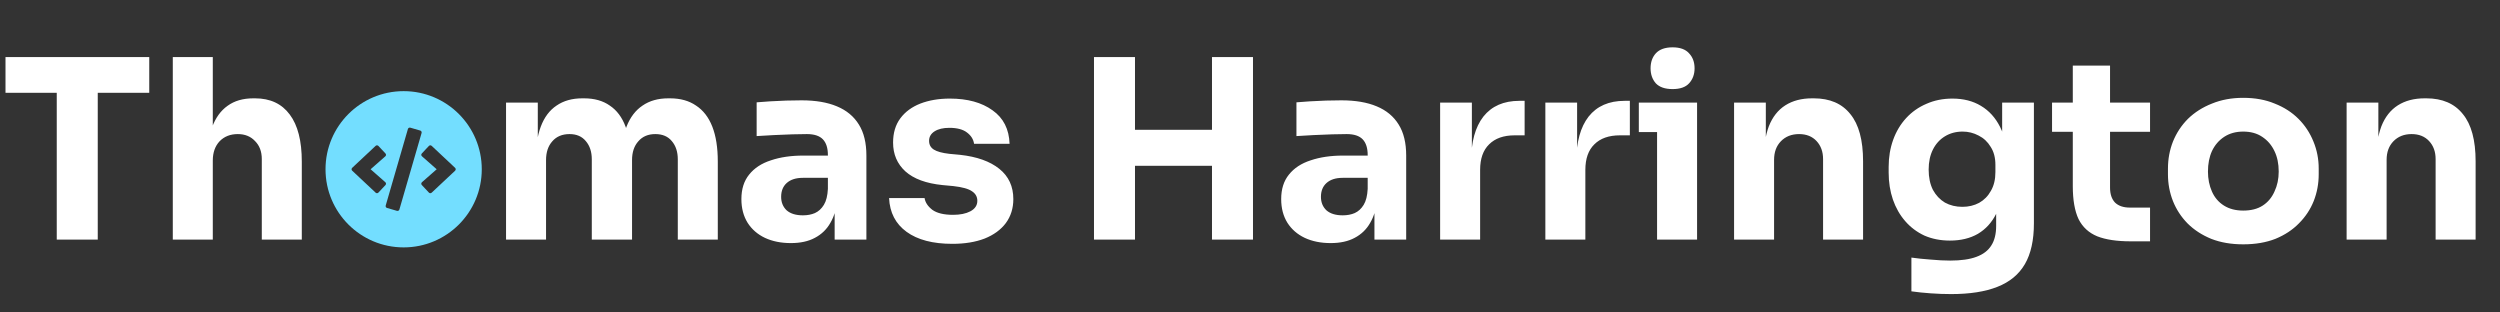
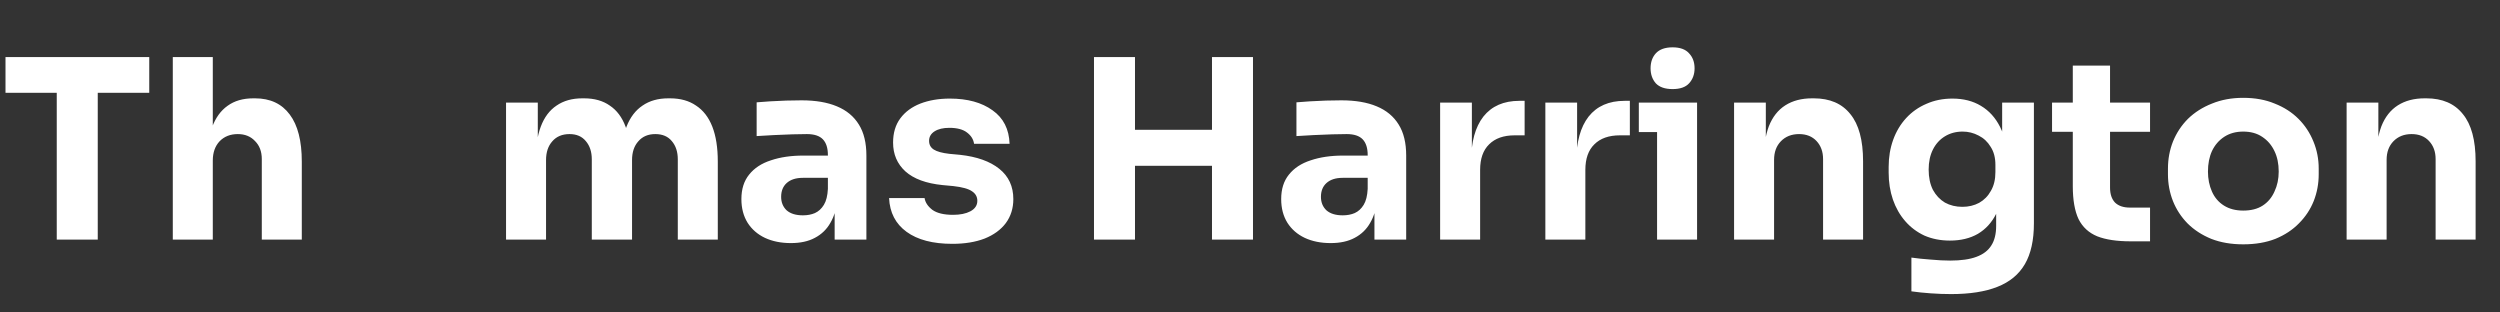
<svg xmlns="http://www.w3.org/2000/svg" width="240" height="30" viewBox="0 0 240 30" fill="none">
  <rect x="0" y="0" width="240" height="30" fill="#333333" stroke="none" />
  <path d="M5.448 23V8.432H9.384V23H5.448ZM0.528 8.912V5.48H14.328V8.912H0.528ZM16.588 23V5.48H20.428V15.584H19.852C19.852 14.256 20.02 13.136 20.356 12.224C20.692 11.312 21.188 10.624 21.844 10.16C22.5 9.68 23.324 9.44 24.316 9.44H24.484C25.94 9.44 27.052 9.96 27.82 11C28.588 12.024 28.972 13.528 28.972 15.512V23H25.132V15.272C25.132 14.552 24.916 13.976 24.484 13.544C24.068 13.096 23.516 12.872 22.828 12.872C22.108 12.872 21.524 13.104 21.076 13.568C20.644 14.032 20.428 14.648 20.428 15.416V23H16.588ZM48.58 23V9.848H51.628V15.512H51.412C51.412 14.168 51.58 13.048 51.916 12.152C52.252 11.256 52.756 10.584 53.428 10.136C54.1 9.672 54.924 9.44 55.9 9.44H56.068C57.06 9.44 57.884 9.672 58.54 10.136C59.212 10.584 59.716 11.256 60.052 12.152C60.404 13.048 60.58 14.168 60.58 15.512H59.644C59.644 14.168 59.812 13.048 60.148 12.152C60.5 11.256 61.012 10.584 61.684 10.136C62.356 9.672 63.18 9.44 64.156 9.44H64.324C65.316 9.44 66.148 9.672 66.82 10.136C67.508 10.584 68.028 11.256 68.38 12.152C68.732 13.048 68.908 14.168 68.908 15.512V23H65.068V15.296C65.068 14.576 64.876 13.992 64.492 13.544C64.124 13.096 63.596 12.872 62.908 12.872C62.22 12.872 61.676 13.104 61.276 13.568C60.876 14.016 60.676 14.616 60.676 15.368V23H56.812V15.296C56.812 14.576 56.62 13.992 56.236 13.544C55.868 13.096 55.348 12.872 54.676 12.872C53.972 12.872 53.42 13.104 53.02 13.568C52.62 14.016 52.42 14.616 52.42 15.368V23H48.58ZM80.126 23V19.112H79.478V14.888C79.478 14.216 79.318 13.712 78.998 13.376C78.678 13.04 78.166 12.872 77.462 12.872C77.11 12.872 76.646 12.88 76.07 12.896C75.494 12.912 74.902 12.936 74.294 12.968C73.686 13 73.134 13.032 72.638 13.064V9.824C73.006 9.792 73.438 9.76 73.934 9.728C74.43 9.696 74.942 9.672 75.47 9.656C75.998 9.64 76.494 9.632 76.958 9.632C78.302 9.632 79.43 9.824 80.342 10.208C81.27 10.592 81.974 11.176 82.454 11.96C82.934 12.728 83.174 13.72 83.174 14.936V23H80.126ZM75.926 23.336C74.982 23.336 74.15 23.168 73.43 22.832C72.726 22.496 72.174 22.016 71.774 21.392C71.374 20.752 71.174 19.992 71.174 19.112C71.174 18.152 71.422 17.368 71.918 16.76C72.414 16.136 73.11 15.68 74.006 15.392C74.902 15.088 75.934 14.936 77.102 14.936H79.91V17.072H77.078C76.406 17.072 75.886 17.24 75.518 17.576C75.166 17.896 74.99 18.336 74.99 18.896C74.99 19.424 75.166 19.856 75.518 20.192C75.886 20.512 76.406 20.672 77.078 20.672C77.51 20.672 77.894 20.6 78.23 20.456C78.582 20.296 78.87 20.032 79.094 19.664C79.318 19.296 79.446 18.784 79.478 18.128L80.39 19.088C80.31 20 80.086 20.768 79.718 21.392C79.366 22.016 78.87 22.496 78.23 22.832C77.606 23.168 76.838 23.336 75.926 23.336ZM91.424 23.408C89.552 23.408 88.088 23.024 87.032 22.256C85.976 21.488 85.416 20.408 85.352 19.016H88.76C88.824 19.432 89.072 19.808 89.504 20.144C89.952 20.464 90.616 20.624 91.496 20.624C92.168 20.624 92.72 20.512 93.152 20.288C93.6 20.048 93.824 19.712 93.824 19.28C93.824 18.896 93.656 18.592 93.32 18.368C92.984 18.128 92.384 17.96 91.52 17.864L90.488 17.768C88.904 17.608 87.712 17.168 86.912 16.448C86.128 15.728 85.736 14.808 85.736 13.688C85.736 12.76 85.968 11.984 86.432 11.36C86.896 10.736 87.536 10.264 88.352 9.944C89.184 9.624 90.128 9.464 91.184 9.464C92.88 9.464 94.248 9.84 95.288 10.592C96.328 11.328 96.872 12.4 96.92 13.808H93.512C93.448 13.376 93.224 13.016 92.84 12.728C92.456 12.424 91.888 12.272 91.136 12.272C90.544 12.272 90.072 12.384 89.72 12.608C89.368 12.832 89.192 13.136 89.192 13.52C89.192 13.888 89.344 14.168 89.648 14.36C89.952 14.552 90.448 14.688 91.136 14.768L92.168 14.864C93.784 15.04 95.04 15.488 95.936 16.208C96.832 16.928 97.28 17.896 97.28 19.112C97.28 19.992 97.04 20.76 96.56 21.416C96.08 22.056 95.4 22.552 94.52 22.904C93.64 23.24 92.608 23.408 91.424 23.408ZM116.351 23V5.48H120.287V23H116.351ZM105.023 23V5.48H108.959V23H105.023ZM108.263 15.92V12.464H117.047V15.92H108.263ZM131.946 23V19.112H131.298V14.888C131.298 14.216 131.138 13.712 130.818 13.376C130.498 13.04 129.986 12.872 129.282 12.872C128.93 12.872 128.466 12.88 127.89 12.896C127.314 12.912 126.722 12.936 126.114 12.968C125.506 13 124.954 13.032 124.458 13.064V9.824C124.826 9.792 125.258 9.76 125.754 9.728C126.25 9.696 126.762 9.672 127.29 9.656C127.818 9.64 128.314 9.632 128.778 9.632C130.122 9.632 131.25 9.824 132.162 10.208C133.09 10.592 133.794 11.176 134.274 11.96C134.754 12.728 134.994 13.72 134.994 14.936V23H131.946ZM127.746 23.336C126.802 23.336 125.97 23.168 125.25 22.832C124.546 22.496 123.994 22.016 123.594 21.392C123.194 20.752 122.994 19.992 122.994 19.112C122.994 18.152 123.242 17.368 123.738 16.76C124.234 16.136 124.93 15.68 125.826 15.392C126.722 15.088 127.754 14.936 128.922 14.936H131.73V17.072H128.898C128.226 17.072 127.706 17.24 127.338 17.576C126.986 17.896 126.81 18.336 126.81 18.896C126.81 19.424 126.986 19.856 127.338 20.192C127.706 20.512 128.226 20.672 128.898 20.672C129.33 20.672 129.714 20.6 130.05 20.456C130.402 20.296 130.69 20.032 130.914 19.664C131.138 19.296 131.266 18.784 131.298 18.128L132.21 19.088C132.13 20 131.906 20.768 131.538 21.392C131.186 22.016 130.69 22.496 130.05 22.832C129.426 23.168 128.658 23.336 127.746 23.336ZM138.252 23V9.848H141.3V15.488H141.228C141.228 13.632 141.62 12.2 142.404 11.192C143.204 10.184 144.356 9.68 145.86 9.68H146.364V12.992H145.404C144.348 12.992 143.532 13.28 142.956 13.856C142.38 14.416 142.092 15.232 142.092 16.304V23H138.252ZM148.354 23V9.848H151.402V15.488H151.33C151.33 13.632 151.722 12.2 152.506 11.192C153.306 10.184 154.458 9.68 155.962 9.68H156.466V12.992H155.506C154.45 12.992 153.634 13.28 153.058 13.856C152.482 14.416 152.194 15.232 152.194 16.304V23H148.354ZM159.079 23V9.848H162.919V23H159.079ZM157.327 12.68V9.848H162.919V12.68H157.327ZM160.567 8.552C159.847 8.552 159.311 8.368 158.959 8C158.623 7.616 158.455 7.136 158.455 6.56C158.455 5.968 158.623 5.488 158.959 5.12C159.311 4.736 159.847 4.544 160.567 4.544C161.287 4.544 161.815 4.736 162.151 5.12C162.503 5.488 162.679 5.968 162.679 6.56C162.679 7.136 162.503 7.616 162.151 8C161.815 8.368 161.287 8.552 160.567 8.552ZM166.471 23V9.848H169.519V15.488H169.303C169.303 14.144 169.471 13.024 169.807 12.128C170.159 11.232 170.687 10.56 171.391 10.112C172.095 9.664 172.951 9.44 173.959 9.44H174.127C175.663 9.44 176.831 9.944 177.631 10.952C178.447 11.944 178.855 13.456 178.855 15.488V23H175.015V15.272C175.015 14.568 174.807 13.992 174.391 13.544C173.975 13.096 173.415 12.872 172.711 12.872C171.991 12.872 171.407 13.104 170.959 13.568C170.527 14.016 170.311 14.608 170.311 15.344V23H166.471ZM187.311 28.232C186.671 28.232 186.015 28.208 185.343 28.16C184.671 28.112 184.055 28.048 183.495 27.968V24.728C184.055 24.808 184.671 24.872 185.343 24.92C186.031 24.984 186.655 25.016 187.215 25.016C188.255 25.016 189.095 24.896 189.735 24.656C190.391 24.416 190.871 24.048 191.175 23.552C191.479 23.072 191.631 22.448 191.631 21.68V19.064L192.327 17.528C192.295 18.696 192.063 19.696 191.631 20.528C191.215 21.36 190.631 22 189.879 22.448C189.127 22.88 188.231 23.096 187.191 23.096C186.295 23.096 185.479 22.936 184.743 22.616C184.023 22.28 183.407 21.816 182.895 21.224C182.383 20.632 181.991 19.944 181.719 19.16C181.447 18.36 181.311 17.496 181.311 16.568V16.016C181.311 15.088 181.455 14.224 181.743 13.424C182.031 12.624 182.447 11.928 182.991 11.336C183.535 10.744 184.183 10.288 184.935 9.968C185.687 9.632 186.519 9.464 187.431 9.464C188.487 9.464 189.399 9.696 190.167 10.16C190.951 10.624 191.567 11.304 192.015 12.2C192.463 13.096 192.703 14.176 192.735 15.44L192.207 15.584V9.848H195.255V21.44C195.255 23.056 194.967 24.36 194.391 25.352C193.815 26.344 192.935 27.072 191.751 27.536C190.583 28 189.103 28.232 187.311 28.232ZM188.391 19.856C188.983 19.856 189.519 19.728 189.999 19.472C190.479 19.2 190.855 18.816 191.127 18.32C191.415 17.824 191.559 17.224 191.559 16.52V15.824C191.559 15.136 191.407 14.56 191.103 14.096C190.815 13.616 190.431 13.256 189.951 13.016C189.471 12.76 188.959 12.632 188.415 12.632C187.775 12.632 187.207 12.784 186.711 13.088C186.215 13.392 185.831 13.816 185.559 14.36C185.287 14.904 185.151 15.544 185.151 16.28C185.151 17.032 185.287 17.68 185.559 18.224C185.847 18.752 186.231 19.16 186.711 19.448C187.207 19.72 187.767 19.856 188.391 19.856ZM204.556 23.168C203.228 23.168 202.156 23.008 201.34 22.688C200.524 22.352 199.924 21.8 199.54 21.032C199.172 20.248 198.988 19.192 198.988 17.864V6.296H202.564V18.008C202.564 18.632 202.724 19.112 203.044 19.448C203.38 19.768 203.852 19.928 204.46 19.928H206.404V23.168H204.556ZM196.996 12.656V9.848H206.404V12.656H196.996ZM215.348 23.456C214.196 23.456 213.172 23.28 212.276 22.928C211.38 22.56 210.62 22.064 209.996 21.44C209.388 20.816 208.924 20.104 208.604 19.304C208.284 18.488 208.124 17.632 208.124 16.736V16.184C208.124 15.272 208.284 14.408 208.604 13.592C208.94 12.76 209.42 12.032 210.044 11.408C210.684 10.784 211.452 10.296 212.348 9.944C213.244 9.576 214.244 9.392 215.348 9.392C216.484 9.392 217.492 9.576 218.372 9.944C219.268 10.296 220.028 10.784 220.652 11.408C221.276 12.032 221.756 12.76 222.092 13.592C222.428 14.408 222.596 15.272 222.596 16.184V16.736C222.596 17.632 222.436 18.488 222.116 19.304C221.796 20.104 221.324 20.816 220.7 21.44C220.092 22.064 219.34 22.56 218.444 22.928C217.548 23.28 216.516 23.456 215.348 23.456ZM215.348 20.216C216.1 20.216 216.724 20.056 217.22 19.736C217.716 19.416 218.092 18.968 218.348 18.392C218.62 17.816 218.756 17.176 218.756 16.472C218.756 15.72 218.62 15.064 218.348 14.504C218.076 13.928 217.684 13.472 217.172 13.136C216.676 12.8 216.068 12.632 215.348 12.632C214.644 12.632 214.036 12.8 213.523 13.136C213.012 13.472 212.62 13.928 212.348 14.504C212.092 15.064 211.964 15.72 211.964 16.472C211.964 17.176 212.092 17.816 212.348 18.392C212.604 18.968 212.988 19.416 213.5 19.736C214.012 20.056 214.628 20.216 215.348 20.216ZM225.275 23V9.848H228.323V15.488H228.107C228.107 14.144 228.275 13.024 228.611 12.128C228.963 11.232 229.491 10.56 230.195 10.112C230.899 9.664 231.755 9.44 232.763 9.44H232.931C234.467 9.44 235.635 9.944 236.435 10.952C237.251 11.944 237.659 13.456 237.659 15.488V23H233.819V15.272C233.819 14.568 233.611 13.992 233.195 13.544C232.779 13.096 232.219 12.872 231.515 12.872C230.795 12.872 230.211 13.104 229.763 13.568C229.331 14.016 229.115 14.608 229.115 15.344V23H225.275Z" fill="white" />
-   <path fill-rule="evenodd" clip-rule="evenodd" d="M38.75 23.75C42.892 23.75 46.25 20.392 46.25 16.25C46.25 12.108 42.892 8.75 38.75 8.75C34.608 8.75 31.25 12.108 31.25 16.25C31.25 20.392 34.608 23.75 38.75 23.75ZM37.155 19.964L38.108 20.241C38.208 20.271 38.311 20.213 38.341 20.113L40.473 12.767C40.501 12.667 40.445 12.562 40.345 12.534L39.392 12.257C39.292 12.229 39.188 12.285 39.159 12.385L37.027 19.732C36.999 19.832 37.055 19.936 37.155 19.964ZM37.006 17.763L36.327 18.488C36.256 18.565 36.138 18.568 36.061 18.496L33.81 16.385C33.73 16.312 33.73 16.185 33.81 16.112L36.061 14.002C36.138 13.931 36.256 13.935 36.327 14.01L37.006 14.735C37.08 14.812 37.074 14.934 36.994 15.004L35.578 16.249L36.994 17.494C37.074 17.565 37.078 17.686 37.006 17.763ZM43.69 16.387L41.439 18.497C41.362 18.568 41.244 18.565 41.173 18.488L40.494 17.763C40.42 17.686 40.426 17.565 40.506 17.494L41.922 16.249L40.506 15.002C40.426 14.932 40.422 14.81 40.494 14.734L41.173 14.009C41.245 13.934 41.364 13.931 41.439 14.001L43.69 16.113C43.77 16.187 43.77 16.313 43.69 16.387Z" fill="#73DEFF" />
</svg>